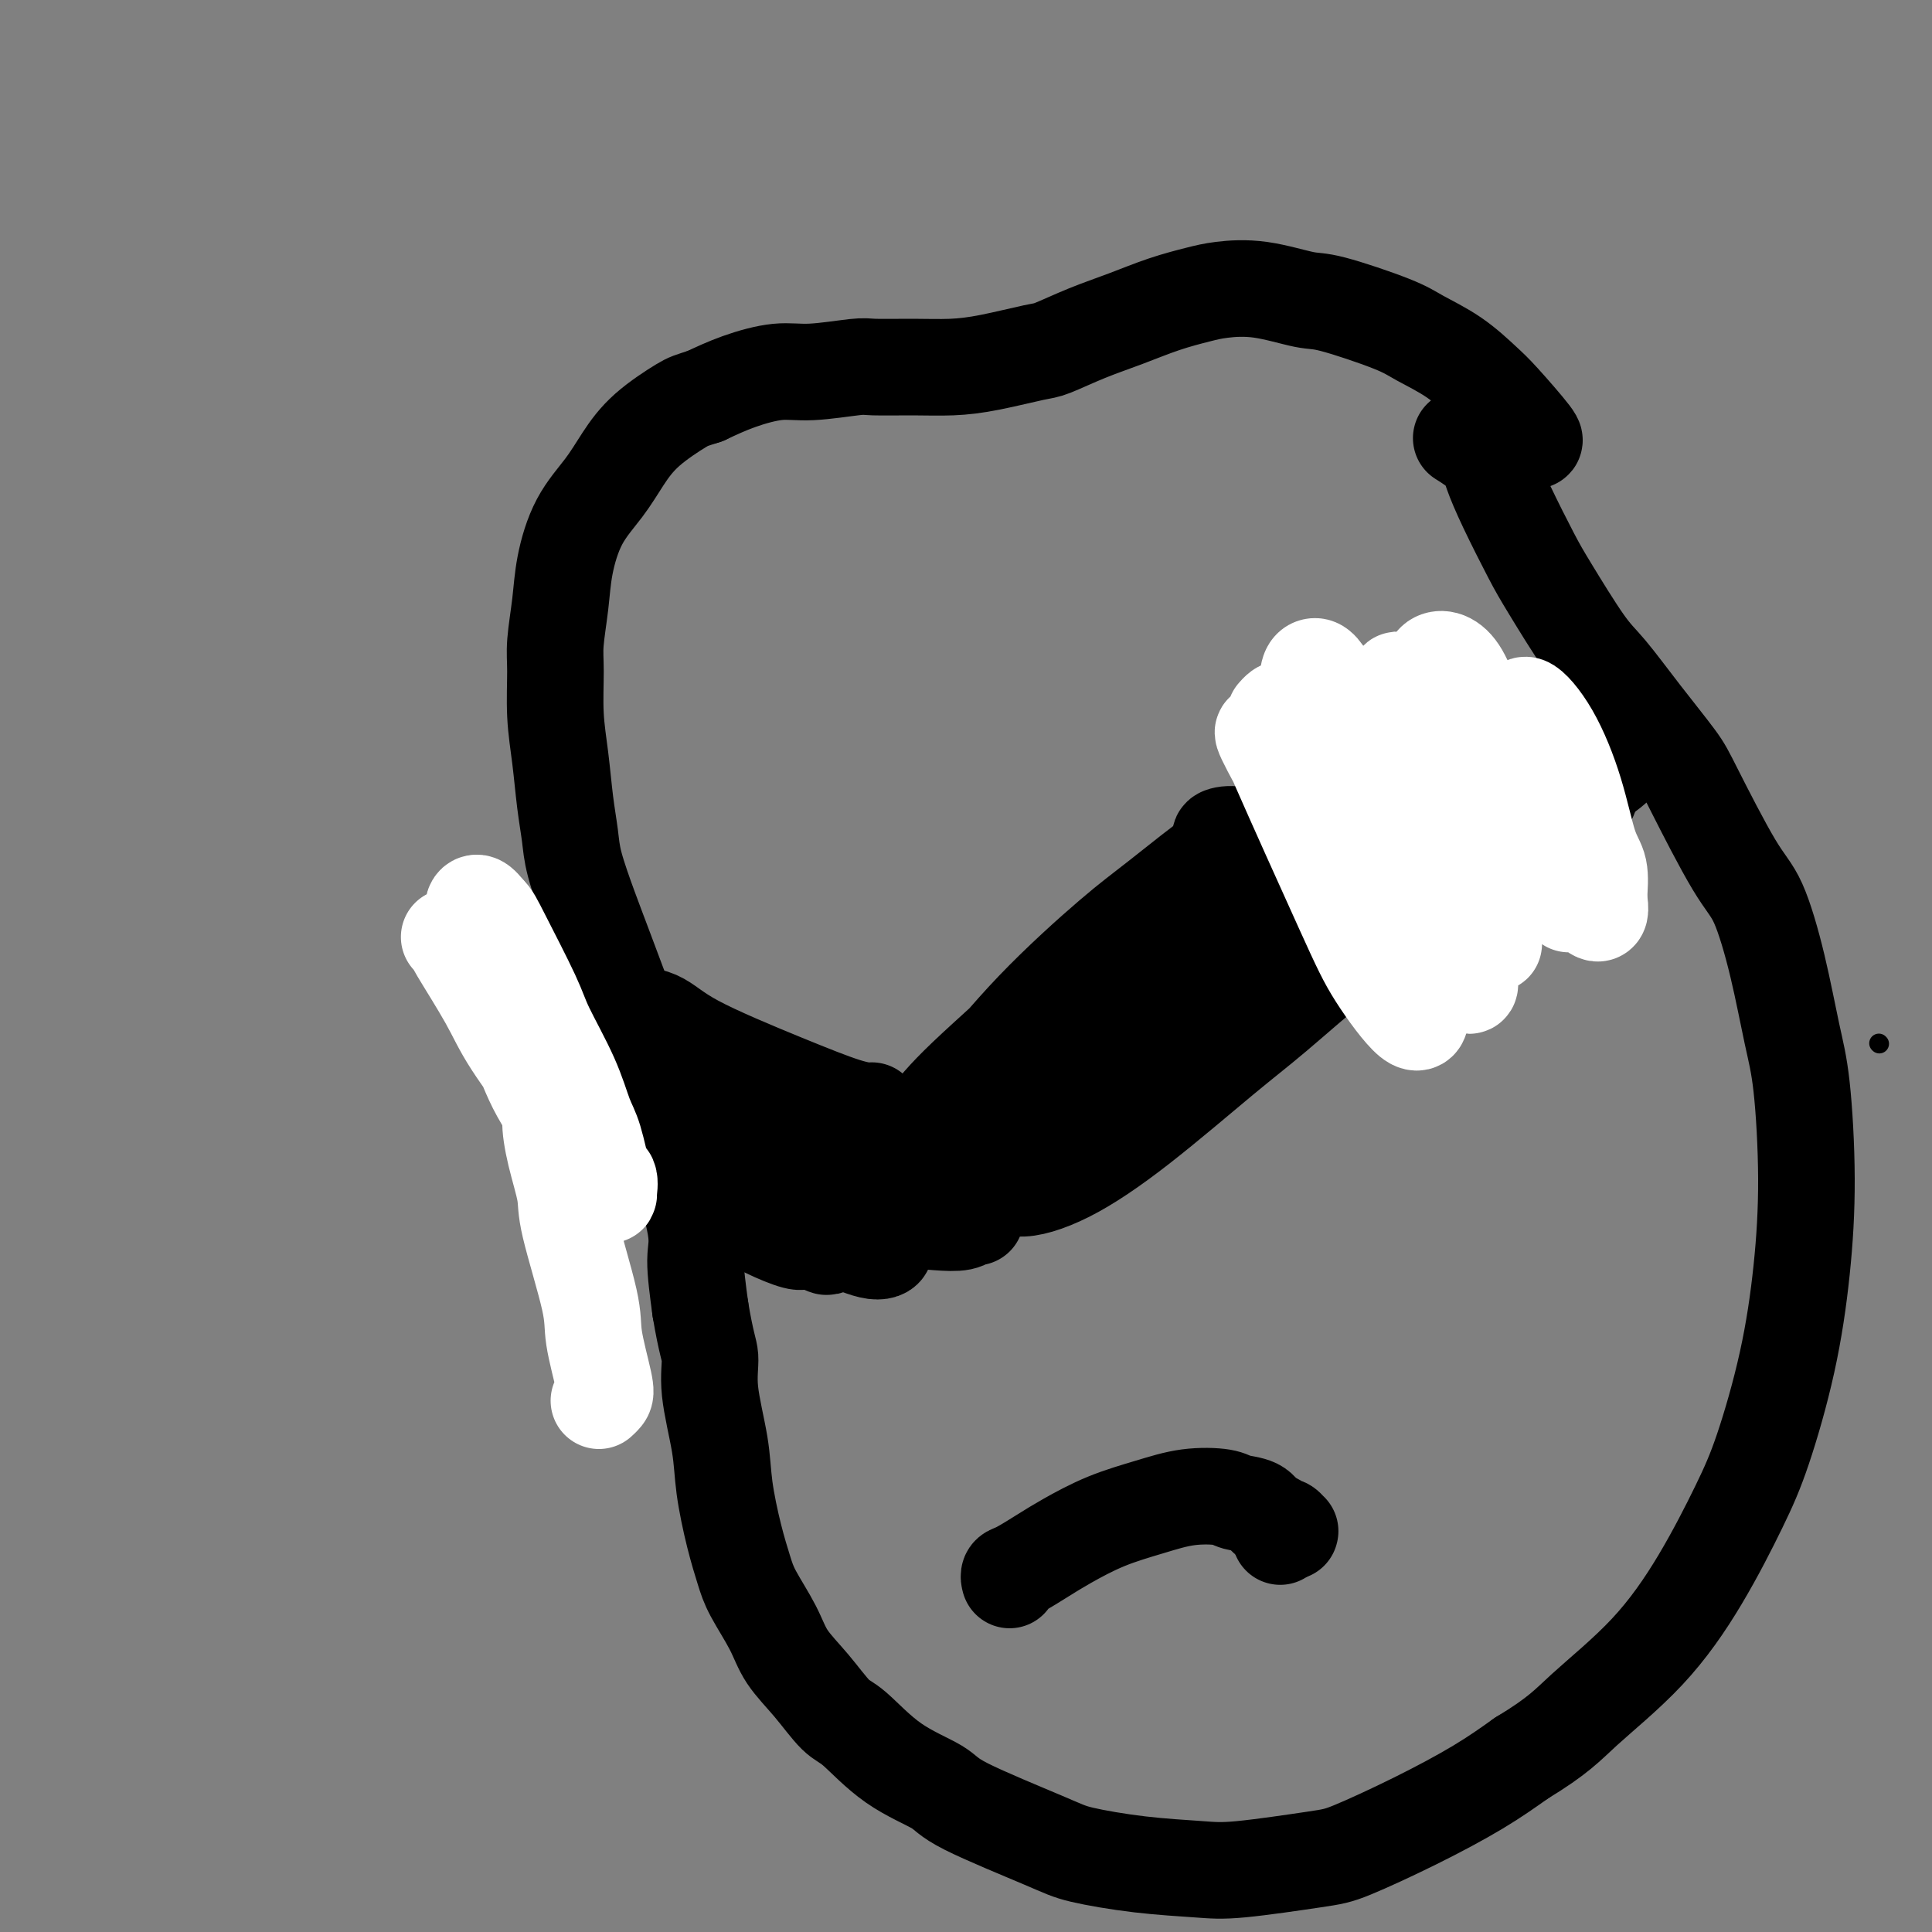
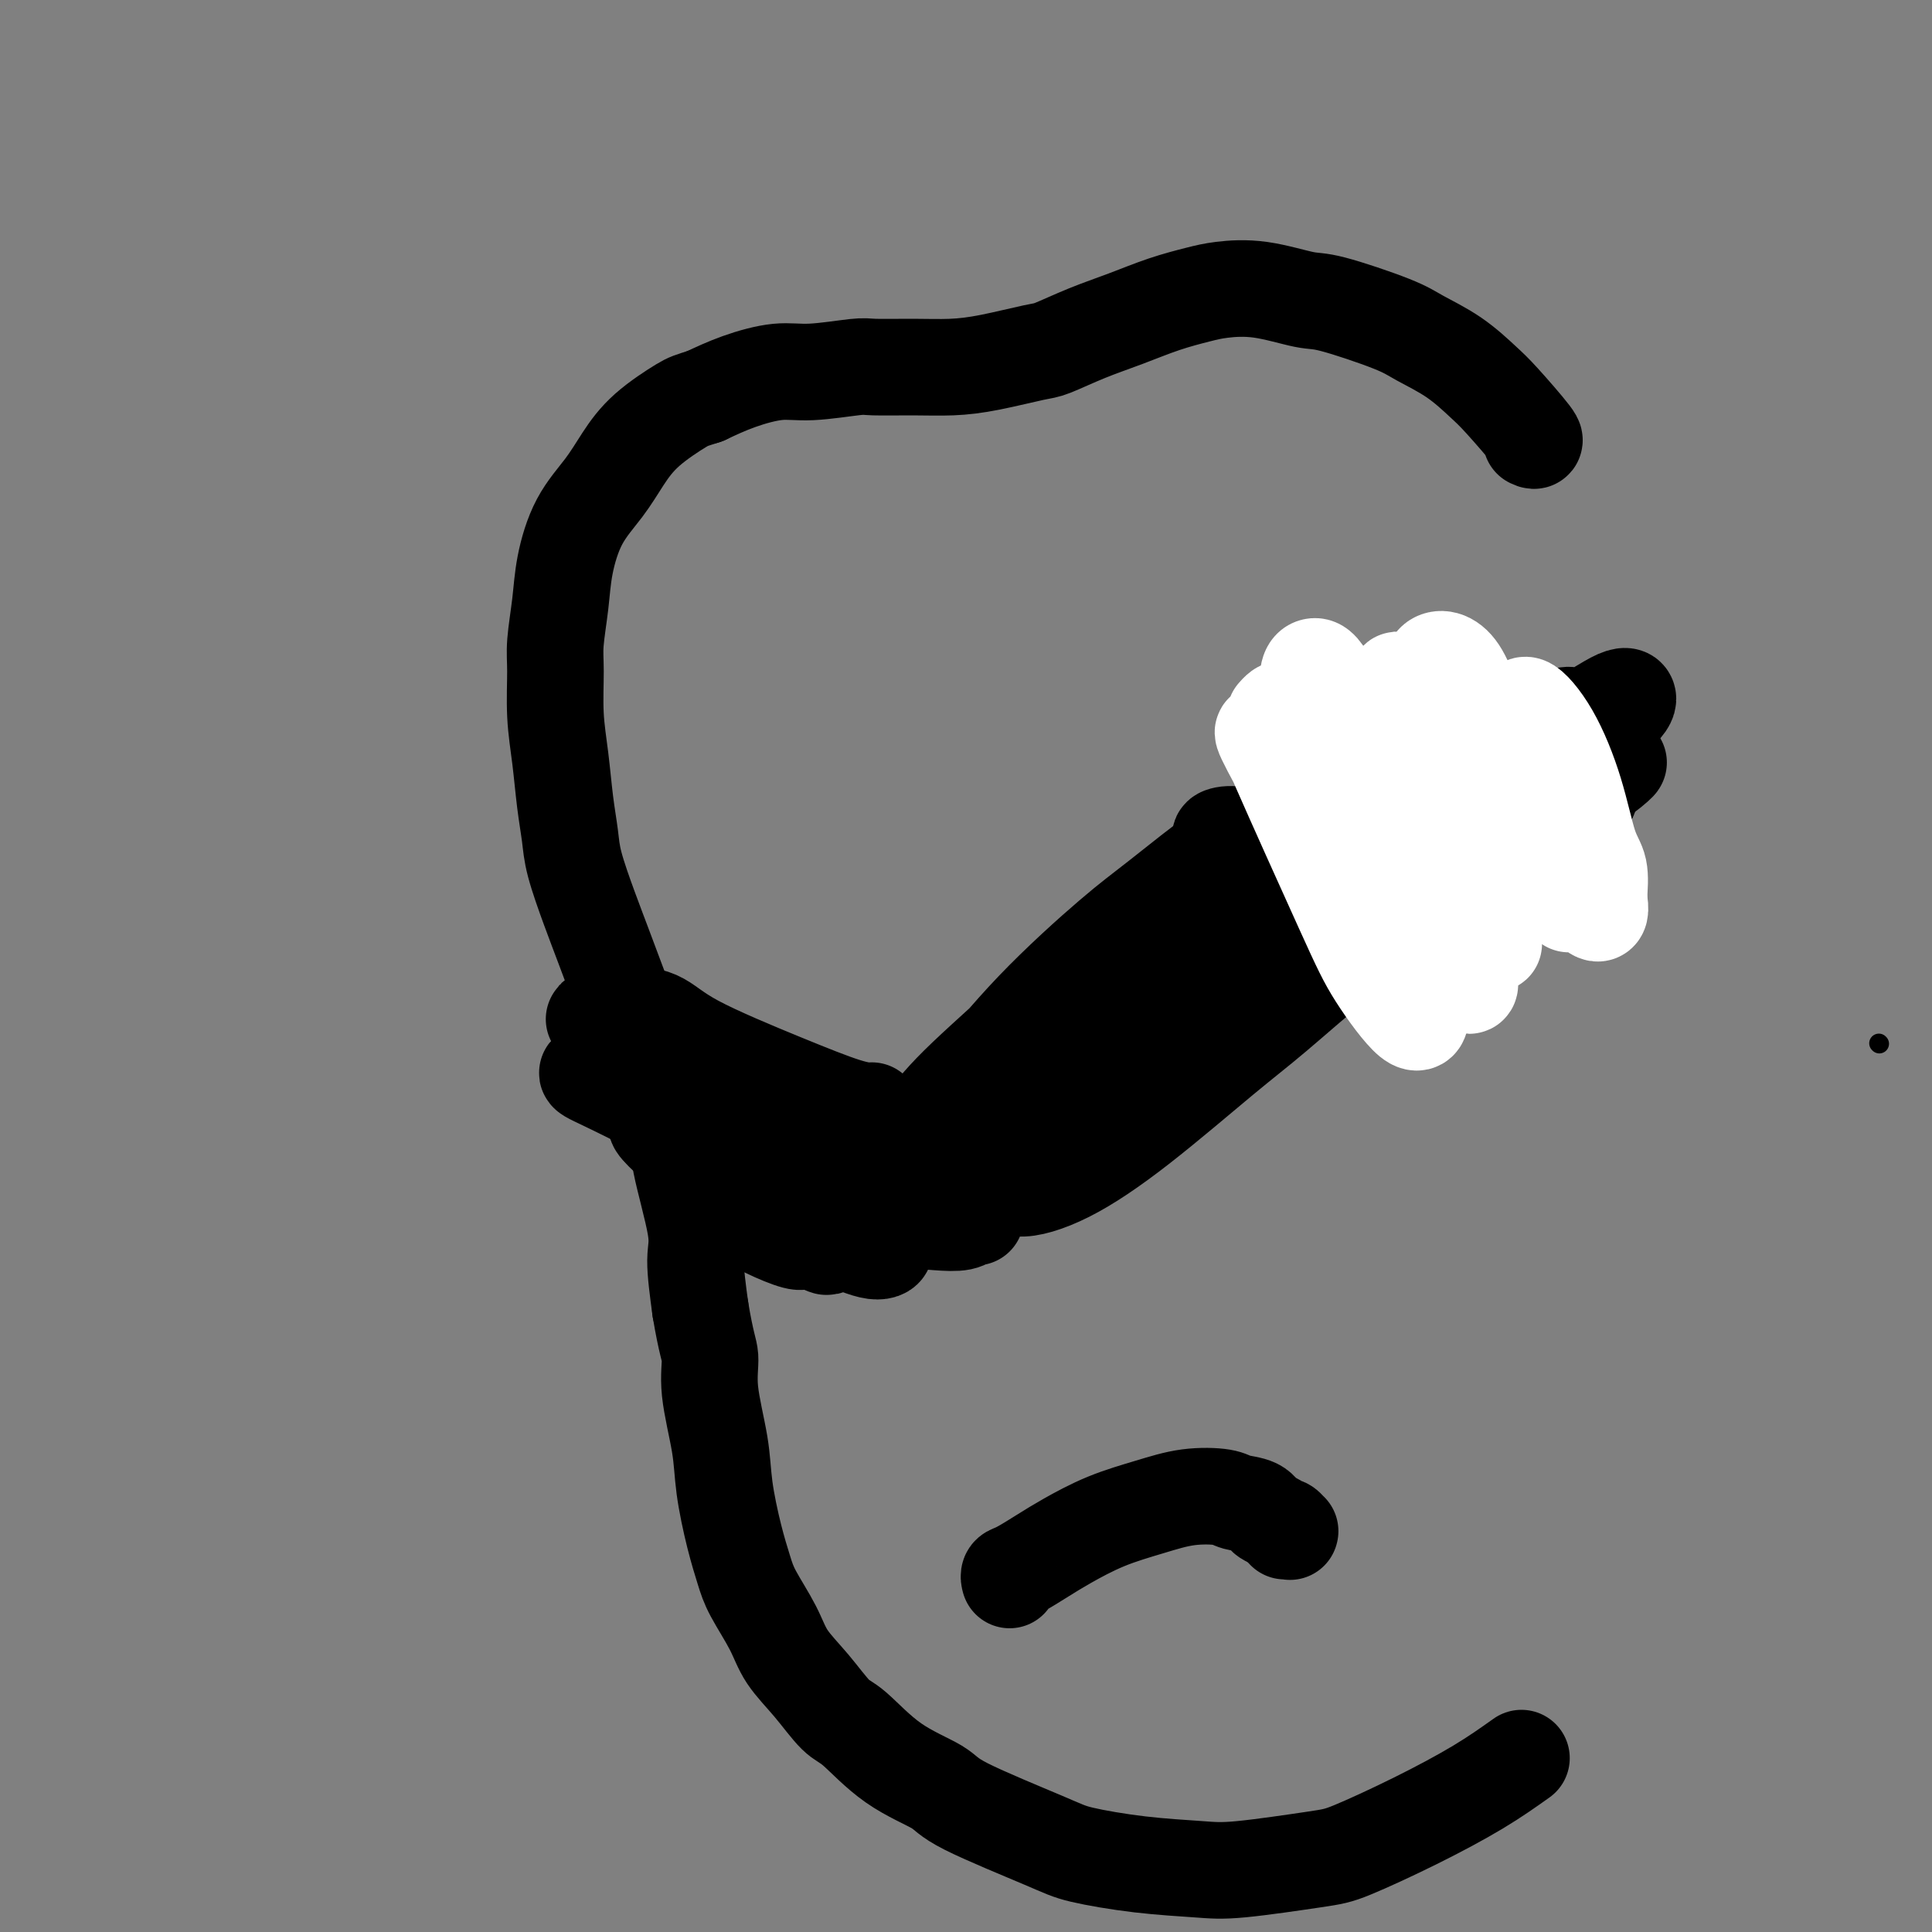
<svg xmlns="http://www.w3.org/2000/svg" viewBox="0 0 400 400" version="1.1">
  <rect x="0" y="0" width="400" height="400" fill="#808080" stroke="none" />
  <g fill="none" stroke="#000000" stroke-width="4" stroke-linecap="round" stroke-linejoin="round">
    <path d="M389,216c0.000,0.000 0.100,0.100 0.1,0.1" />
  </g>
  <g fill="none" stroke="#000000" stroke-width="20" stroke-linecap="round" stroke-linejoin="round">
    <path d="M317,91c0.593,0.282 1.187,0.564 0,-1c-1.187,-1.564 -4.154,-4.973 -6,-7c-1.846,-2.027 -2.570,-2.673 -4,-4c-1.430,-1.327 -3.564,-3.334 -6,-5c-2.436,-1.666 -5.173,-2.990 -7,-4c-1.827,-1.010 -2.743,-1.707 -6,-3c-3.257,-1.293 -8.854,-3.181 -12,-4c-3.146,-0.819 -3.840,-0.568 -6,-1c-2.160,-0.432 -5.786,-1.546 -9,-2c-3.214,-0.454 -6.016,-0.246 -8,0c-1.984,0.246 -3.151,0.532 -5,1c-1.849,0.468 -4.380,1.119 -7,2c-2.620,0.881 -5.328,1.994 -8,3c-2.672,1.006 -5.307,1.905 -8,3c-2.693,1.095 -5.444,2.384 -7,3c-1.556,0.616 -1.916,0.558 -4,1c-2.084,0.442 -5.893,1.385 -9,2c-3.107,0.615 -5.512,0.901 -8,1c-2.488,0.099 -5.057,0.011 -8,0c-2.943,-0.011 -6.259,0.055 -8,0c-1.741,-0.055 -1.906,-0.230 -4,0c-2.094,0.230 -6.118,0.866 -9,1c-2.882,0.134 -4.622,-0.233 -7,0c-2.378,0.233 -5.394,1.067 -8,2c-2.606,0.933 -4.803,1.967 -7,3" />
    <path d="M146,82c-3.097,1.000 -3.340,1.001 -5,2c-1.660,0.999 -4.739,2.995 -7,5c-2.261,2.005 -3.705,4.017 -5,6c-1.295,1.983 -2.442,3.937 -4,6c-1.558,2.063 -3.528,4.235 -5,7c-1.472,2.765 -2.448,6.123 -3,9c-0.552,2.877 -0.681,5.273 -1,8c-0.319,2.727 -0.829,5.784 -1,8c-0.171,2.216 -0.004,3.589 0,6c0.004,2.411 -0.155,5.859 0,9c0.155,3.141 0.625,5.976 1,9c0.375,3.024 0.656,6.238 1,9c0.344,2.762 0.753,5.072 1,7c0.247,1.928 0.334,3.474 1,6c0.666,2.526 1.912,6.034 3,9c1.088,2.966 2.018,5.391 3,8c0.982,2.609 2.015,5.402 3,8c0.985,2.598 1.921,5.001 3,7c1.079,1.999 2.301,3.595 3,6c0.699,2.405 0.877,5.618 2,9c1.123,3.382 3.193,6.931 4,9c0.807,2.069 0.350,2.658 1,6c0.650,3.342 2.406,9.438 3,13c0.594,3.562 0.027,4.589 0,7c-0.027,2.411 0.487,6.205 1,10" />
    <path d="M145,271c1.256,7.559 1.898,8.456 2,10c0.102,1.544 -0.334,3.736 0,7c0.334,3.264 1.438,7.602 2,11c0.562,3.398 0.580,5.856 1,9c0.420,3.144 1.240,6.972 2,10c0.760,3.028 1.458,5.255 2,7c0.542,1.745 0.928,3.007 2,5c1.072,1.993 2.829,4.718 4,7c1.171,2.282 1.757,4.122 3,6c1.243,1.878 3.142,3.794 5,6c1.858,2.206 3.675,4.701 5,6c1.325,1.299 2.157,1.401 4,3c1.843,1.599 4.696,4.693 8,7c3.304,2.307 7.060,3.826 9,5c1.940,1.174 2.065,2.002 6,4c3.935,1.998 11.680,5.164 16,7c4.320,1.836 5.215,2.342 8,3c2.785,0.658 7.459,1.469 12,2c4.541,0.531 8.950,0.780 12,1c3.050,0.220 4.743,0.409 9,0c4.257,-0.409 11.080,-1.416 15,-2c3.920,-0.584 4.937,-0.744 8,-2c3.063,-1.256 8.171,-3.607 13,-6c4.829,-2.393 9.380,-4.826 13,-7c3.620,-2.174 6.310,-4.087 9,-6" />
-     <path d="M315,364c7.719,-4.664 9.515,-6.825 13,-10c3.485,-3.175 8.659,-7.365 13,-12c4.341,-4.635 7.849,-9.715 11,-15c3.151,-5.285 5.945,-10.776 8,-15c2.055,-4.224 3.371,-7.180 5,-12c1.629,-4.820 3.569,-11.503 5,-18c1.431,-6.497 2.351,-12.807 3,-19c0.649,-6.193 1.027,-12.267 1,-19c-0.027,-6.733 -0.460,-14.125 -1,-19c-0.540,-4.875 -1.188,-7.235 -2,-11c-0.812,-3.765 -1.789,-8.936 -3,-14c-1.211,-5.064 -2.656,-10.020 -4,-13c-1.344,-2.980 -2.586,-3.984 -5,-8c-2.414,-4.016 -6.001,-11.043 -8,-15c-1.999,-3.957 -2.412,-4.845 -4,-7c-1.588,-2.155 -4.352,-5.579 -7,-9c-2.648,-3.421 -5.181,-6.839 -7,-9c-1.819,-2.161 -2.925,-3.064 -5,-6c-2.075,-2.936 -5.120,-7.905 -7,-11c-1.880,-3.095 -2.596,-4.315 -4,-7c-1.404,-2.685 -3.498,-6.836 -5,-10c-1.502,-3.164 -2.413,-5.343 -3,-7c-0.587,-1.657 -0.850,-2.792 -2,-4c-1.150,-1.208 -3.186,-2.488 -4,-3c-0.814,-0.512 -0.407,-0.256 0,0" />
    <path d="M125,223c0.083,0.106 0.167,0.212 0,0c-0.167,-0.212 -0.584,-0.742 0,-1c0.584,-0.258 2.170,-0.245 3,0c0.830,0.245 0.905,0.722 2,1c1.095,0.278 3.209,0.358 6,1c2.791,0.642 6.257,1.845 9,3c2.743,1.155 4.762,2.261 8,4c3.238,1.739 7.697,4.111 11,6c3.303,1.889 5.452,3.297 7,4c1.548,0.703 2.495,0.702 2,0c-0.495,-0.702 -2.430,-2.106 -4,-3c-1.570,-0.894 -2.773,-1.277 -6,-3c-3.227,-1.723 -8.478,-4.787 -14,-8c-5.522,-3.213 -11.316,-6.577 -15,-9c-3.684,-2.423 -5.257,-3.905 -7,-5c-1.743,-1.095 -3.655,-1.804 -4,-2c-0.345,-0.196 0.877,0.119 4,2c3.123,1.881 8.148,5.327 14,9c5.852,3.673 12.531,7.574 17,10c4.469,2.426 6.727,3.378 10,5c3.273,1.622 7.559,3.912 10,5c2.441,1.088 3.036,0.972 3,1c-0.036,0.028 -0.702,0.200 -3,-1c-2.298,-1.200 -6.228,-3.771 -10,-6c-3.772,-2.229 -7.386,-4.114 -11,-6" />
    <path d="M157,230c-6.557,-4.111 -10.951,-7.888 -15,-11c-4.049,-3.112 -7.754,-5.558 -10,-7c-2.246,-1.442 -3.032,-1.879 -2,-2c1.032,-0.121 3.881,0.073 6,1c2.119,0.927 3.509,2.587 8,5c4.491,2.413 12.085,5.577 18,8c5.915,2.423 10.151,4.104 13,5c2.849,0.896 4.309,1.009 5,1c0.691,-0.009 0.612,-0.138 0,0c-0.612,0.138 -1.757,0.544 -5,0c-3.243,-0.544 -8.586,-2.037 -15,-3c-6.414,-0.963 -13.901,-1.395 -19,-2c-5.099,-0.605 -7.810,-1.383 -11,-2c-3.190,-0.617 -6.858,-1.074 -8,-1c-1.142,0.074 0.241,0.681 3,2c2.759,1.319 6.894,3.352 12,6c5.106,2.648 11.185,5.910 15,8c3.815,2.090 5.368,3.007 8,4c2.632,0.993 6.342,2.063 8,3c1.658,0.937 1.264,1.741 0,2c-1.264,0.259 -3.397,-0.027 -7,-1c-3.603,-0.973 -8.677,-2.632 -12,-4c-3.323,-1.368 -4.895,-2.445 -7,-4c-2.105,-1.555 -4.744,-3.587 -5,-4c-0.256,-0.413 1.872,0.794 4,2" />
    <path d="M141,236c2.815,1.494 7.851,4.229 13,7c5.149,2.771 10.409,5.578 14,7c3.591,1.422 5.512,1.460 8,2c2.488,0.540 5.544,1.582 7,2c1.456,0.418 1.311,0.212 1,0c-0.311,-0.212 -0.787,-0.430 -3,-2c-2.213,-1.570 -6.163,-4.491 -8,-6c-1.837,-1.509 -1.561,-1.606 -2,-2c-0.439,-0.394 -1.594,-1.084 -1,-1c0.594,0.084 2.937,0.942 4,2c1.063,1.058 0.846,2.317 3,3c2.154,0.683 6.681,0.792 9,1c2.319,0.208 2.432,0.516 4,0c1.568,-0.516 4.592,-1.854 7,-4c2.408,-2.146 4.200,-5.098 6,-7c1.800,-1.902 3.606,-2.753 6,-5c2.394,-2.247 5.374,-5.889 9,-10c3.626,-4.111 7.896,-8.693 12,-13c4.104,-4.307 8.041,-8.341 12,-12c3.959,-3.659 7.939,-6.942 10,-9c2.061,-2.058 2.201,-2.891 3,-4c0.799,-1.109 2.255,-2.493 2,-3c-0.255,-0.507 -2.223,-0.136 -5,1c-2.777,1.136 -6.365,3.039 -11,6c-4.635,2.961 -10.318,6.981 -16,11" />
    <path d="M225,200c-6.427,4.103 -6.495,5.361 -10,9c-3.505,3.639 -10.446,9.657 -15,14c-4.554,4.343 -6.720,7.009 -8,9c-1.280,1.991 -1.674,3.307 -1,3c0.674,-0.307 2.416,-2.236 4,-4c1.584,-1.764 3.009,-3.365 6,-7c2.991,-3.635 7.547,-9.306 13,-15c5.453,-5.694 11.802,-11.410 16,-15c4.198,-3.590 6.245,-5.052 10,-8c3.755,-2.948 9.217,-7.381 13,-10c3.783,-2.619 5.885,-3.425 7,-4c1.115,-0.575 1.242,-0.919 0,0c-1.242,0.919 -3.853,3.103 -6,5c-2.147,1.897 -3.829,3.509 -8,7c-4.171,3.491 -10.832,8.860 -17,14c-6.168,5.140 -11.845,10.049 -17,15c-5.155,4.951 -9.790,9.942 -13,14c-3.210,4.058 -4.996,7.182 -6,9c-1.004,1.818 -1.226,2.330 0,2c1.226,-0.330 3.899,-1.504 8,-4c4.101,-2.496 9.629,-6.315 16,-11c6.371,-4.685 13.584,-10.235 22,-17c8.416,-6.765 18.035,-14.744 25,-20c6.965,-5.256 11.276,-7.787 18,-12c6.724,-4.213 15.862,-10.106 25,-16" />
    <path d="M307,158c20.273,-13.565 17.956,-9.477 19,-9c1.044,0.477 5.448,-2.656 8,-4c2.552,-1.344 3.253,-0.898 3,0c-0.253,0.898 -1.459,2.248 -5,5c-3.541,2.752 -9.417,6.906 -17,12c-7.583,5.094 -16.872,11.129 -23,15c-6.128,3.871 -9.094,5.578 -18,11c-8.906,5.422 -23.750,14.558 -31,19c-7.250,4.442 -6.906,4.190 -9,5c-2.094,0.810 -6.627,2.683 -7,2c-0.373,-0.683 3.416,-3.923 6,-6c2.584,-2.077 3.965,-2.990 9,-6c5.035,-3.010 13.724,-8.117 22,-12c8.276,-3.883 16.139,-6.542 24,-9c7.861,-2.458 15.721,-4.717 22,-7c6.279,-2.283 10.978,-4.591 14,-6c3.022,-1.409 4.369,-1.918 5,-3c0.631,-1.082 0.548,-2.736 -1,-4c-1.548,-1.264 -4.560,-2.139 -8,-3c-3.440,-0.861 -7.307,-1.709 -12,-2c-4.693,-0.291 -10.213,-0.026 -14,1c-3.787,1.026 -5.840,2.811 -9,5c-3.160,2.189 -7.428,4.782 -9,7c-1.572,2.218 -0.449,4.062 1,5c1.449,0.938 3.225,0.969 5,1" />
    <path d="M282,175c4.666,-0.866 13.831,-3.531 19,-5c5.169,-1.469 6.341,-1.743 10,-3c3.659,-1.257 9.804,-3.498 14,-5c4.196,-1.502 6.443,-2.266 8,-3c1.557,-0.734 2.424,-1.437 2,-1c-0.424,0.437 -2.139,2.016 -4,3c-1.861,0.984 -3.870,1.375 -8,3c-4.130,1.625 -10.382,4.484 -18,8c-7.618,3.516 -16.601,7.691 -23,11c-6.399,3.309 -10.214,5.754 -17,10c-6.786,4.246 -16.544,10.293 -24,15c-7.456,4.707 -12.611,8.072 -17,11c-4.389,2.928 -8.011,5.417 -9,6c-0.989,0.583 0.656,-0.741 2,-2c1.344,-1.259 2.386,-2.452 6,-5c3.614,-2.548 9.800,-6.451 16,-10c6.200,-3.549 12.415,-6.743 19,-10c6.585,-3.257 13.539,-6.575 20,-9c6.461,-2.425 12.429,-3.957 16,-5c3.571,-1.043 4.747,-1.597 6,-2c1.253,-0.403 2.584,-0.655 2,0c-0.584,0.655 -3.084,2.217 -7,4c-3.916,1.783 -9.246,3.788 -16,7c-6.754,3.212 -14.930,7.632 -21,11c-6.070,3.368 -10.035,5.684 -14,8" />
    <path d="M244,212c-12.304,6.940 -15.064,9.291 -19,13c-3.936,3.709 -9.049,8.776 -12,12c-2.951,3.224 -3.741,4.604 -4,6c-0.259,1.396 0.012,2.806 2,3c1.988,0.194 5.691,-0.828 10,-3c4.309,-2.172 9.223,-5.493 15,-10c5.777,-4.507 12.417,-10.198 17,-14c4.583,-3.802 7.109,-5.714 11,-9c3.891,-3.286 9.147,-7.947 13,-11c3.853,-3.053 6.302,-4.497 8,-6c1.698,-1.503 2.643,-3.066 2,-3c-0.643,0.066 -2.875,1.760 -5,3c-2.125,1.240 -4.143,2.027 -8,4c-3.857,1.973 -9.552,5.134 -15,9c-5.448,3.866 -10.650,8.437 -16,13c-5.350,4.563 -10.847,9.117 -16,13c-5.153,3.883 -9.960,7.094 -13,9c-3.040,1.906 -4.313,2.509 -7,4c-2.687,1.491 -6.789,3.872 -10,5c-3.211,1.128 -5.531,1.002 -7,1c-1.469,-0.002 -2.087,0.118 -5,0c-2.913,-0.118 -8.121,-0.475 -11,-1c-2.879,-0.525 -3.429,-1.218 -6,-2c-2.571,-0.782 -7.163,-1.652 -11,-3c-3.837,-1.348 -6.918,-3.174 -10,-5" />
    <path d="M147,240c-4.979,-2.181 -3.925,-2.632 -5,-4c-1.075,-1.368 -4.279,-3.651 -6,-5c-1.721,-1.349 -1.960,-1.763 -2,-2c-0.040,-0.237 0.121,-0.299 2,1c1.879,1.299 5.478,3.957 8,6c2.522,2.043 3.966,3.471 7,6c3.034,2.529 7.658,6.160 11,9c3.342,2.840 5.403,4.889 7,6c1.597,1.111 2.731,1.284 2,1c-0.731,-0.284 -3.328,-1.025 -5,-2c-1.672,-0.975 -2.419,-2.183 -5,-4c-2.581,-1.817 -6.996,-4.244 -11,-7c-4.004,-2.756 -7.597,-5.843 -10,-8c-2.403,-2.157 -3.616,-3.385 -4,-4c-0.384,-0.615 0.061,-0.618 1,0c0.939,0.618 2.373,1.858 5,4c2.627,2.142 6.446,5.186 10,8c3.554,2.814 6.843,5.399 9,7c2.157,1.601 3.181,2.216 4,3c0.819,0.784 1.431,1.735 1,2c-0.431,0.265 -1.906,-0.155 -4,-1c-2.094,-0.845 -4.809,-2.113 -8,-4c-3.191,-1.887 -6.859,-4.393 -9,-6c-2.141,-1.607 -2.755,-2.316 -3,-3c-0.245,-0.684 -0.123,-1.342 0,-2" />
    <path d="M142,241c-0.825,-1.544 3.111,0.096 7,2c3.889,1.904 7.730,4.071 12,6c4.270,1.929 8.967,3.619 12,5c3.033,1.381 4.400,2.451 6,3c1.600,0.549 3.432,0.577 4,1c0.568,0.423 -0.128,1.242 -2,1c-1.872,-0.242 -4.921,-1.546 -8,-3c-3.079,-1.454 -6.189,-3.058 -8,-4c-1.811,-0.942 -2.323,-1.221 -3,-2c-0.677,-0.779 -1.520,-2.059 -1,-2c0.520,0.059 2.402,1.455 4,2c1.598,0.545 2.911,0.238 6,1c3.089,0.762 7.955,2.593 11,3c3.045,0.407 4.270,-0.609 6,-1c1.730,-0.391 3.966,-0.157 6,0c2.034,0.157 3.865,0.238 5,0c1.135,-0.238 1.575,-0.795 2,-1c0.425,-0.205 0.836,-0.059 1,0c0.164,0.059 0.082,0.029 0,0" />
    <path d="M276,175c-0.805,-0.009 -1.610,-0.018 -4,1c-2.390,1.018 -6.366,3.062 -10,6c-3.634,2.938 -6.926,6.771 -11,11c-4.074,4.229 -8.929,8.855 -12,12c-3.071,3.145 -4.357,4.810 -6,6c-1.643,1.190 -3.642,1.905 -4,1c-0.358,-0.905 0.927,-3.432 2,-5c1.073,-1.568 1.935,-2.179 5,-5c3.065,-2.821 8.332,-7.854 11,-11c2.668,-3.146 2.736,-4.405 4,-6c1.264,-1.595 3.723,-3.527 5,-5c1.277,-1.473 1.370,-2.488 1,-3c-0.370,-0.512 -1.204,-0.522 -2,-1c-0.796,-0.478 -1.553,-1.424 -2,-2c-0.447,-0.576 -0.583,-0.781 0,-1c0.583,-0.219 1.886,-0.451 4,0c2.114,0.451 5.040,1.584 7,2c1.960,0.416 2.953,0.114 5,1c2.047,0.886 5.146,2.958 7,4c1.854,1.042 2.461,1.053 3,1c0.539,-0.053 1.009,-0.169 0,-1c-1.009,-0.831 -3.497,-2.377 -5,-4c-1.503,-1.623 -2.020,-3.321 -3,-5c-0.980,-1.679 -2.423,-3.337 -3,-4c-0.577,-0.663 -0.289,-0.332 0,0" />
    <path d="M268,167c-1.141,-0.999 1.506,3.505 4,7c2.494,3.495 4.833,5.982 6,8c1.167,2.018 1.160,3.569 2,5c0.840,1.431 2.526,2.743 3,3c0.474,0.257 -0.265,-0.540 -1,-1c-0.735,-0.460 -1.465,-0.582 -2,-1c-0.535,-0.418 -0.875,-1.133 -1,-1c-0.125,0.133 -0.034,1.113 0,2c0.034,0.887 0.010,1.682 0,2c-0.010,0.318 -0.005,0.159 0,0" />
  </g>
  <g fill="none" stroke="#FFFFFF" stroke-width="20" stroke-linecap="round" stroke-linejoin="round">
    <path d="M264,148c0.330,-0.377 0.660,-0.754 1,-1c0.340,-0.246 0.691,-0.360 2,1c1.309,1.360 3.577,4.193 6,9c2.423,4.807 5.001,11.589 7,16c1.999,4.411 3.417,6.450 5,9c1.583,2.550 3.329,5.610 4,7c0.671,1.390 0.266,1.110 -1,0c-1.266,-1.110 -3.393,-3.050 -6,-6c-2.607,-2.950 -5.694,-6.909 -8,-10c-2.306,-3.091 -3.832,-5.312 -6,-9c-2.168,-3.688 -4.979,-8.841 -6,-11c-1.021,-2.159 -0.253,-1.322 0,-1c0.253,0.322 -0.007,0.130 3,7c3.007,6.870 9.283,20.801 13,29c3.717,8.199 4.875,10.665 7,14c2.125,3.335 5.217,7.539 7,9c1.783,1.461 2.256,0.180 2,-1c-0.256,-1.180 -1.240,-2.258 -3,-6c-1.760,-3.742 -4.295,-10.149 -7,-17c-2.705,-6.851 -5.579,-14.147 -8,-22c-2.421,-7.853 -4.389,-16.262 -5,-21c-0.611,-4.738 0.135,-5.806 1,-6c0.865,-0.194 1.848,0.486 4,5c2.152,4.514 5.472,12.861 9,21c3.528,8.139 7.264,16.069 11,24" />
    <path d="M296,188c4.961,10.784 5.364,12.742 6,14c0.636,1.258 1.505,1.814 2,2c0.495,0.186 0.614,-0.000 -1,-6c-1.614,-6.000 -4.962,-17.814 -7,-25c-2.038,-7.186 -2.766,-9.743 -4,-15c-1.234,-5.257 -2.972,-13.214 -3,-16c-0.028,-2.786 1.656,-0.400 3,2c1.344,2.400 2.348,4.814 4,10c1.652,5.186 3.953,13.143 6,20c2.047,6.857 3.839,12.614 5,16c1.161,3.386 1.692,4.402 2,5c0.308,0.598 0.394,0.777 0,-1c-0.394,-1.777 -1.268,-5.509 -3,-11c-1.732,-5.491 -4.323,-12.741 -6,-20c-1.677,-7.259 -2.442,-14.528 -3,-19c-0.558,-4.472 -0.911,-6.146 0,-7c0.911,-0.854 3.086,-0.889 5,2c1.914,2.889 3.567,8.703 6,15c2.433,6.297 5.644,13.078 8,18c2.356,4.922 3.855,7.985 5,10c1.145,2.015 1.934,2.982 2,3c0.066,0.018 -0.590,-0.913 -2,-3c-1.410,-2.087 -3.572,-5.331 -6,-10c-2.428,-4.669 -5.122,-10.763 -7,-15c-1.878,-4.237 -2.939,-6.619 -4,-9" />
    <path d="M304,148c-3.323,-6.303 -2.130,-3.562 -1,-2c1.130,1.562 2.199,1.943 4,5c1.801,3.057 4.336,8.789 6,12c1.664,3.211 2.458,3.900 4,6c1.542,2.100 3.834,5.610 5,7c1.166,1.390 1.207,0.658 1,0c-0.207,-0.658 -0.662,-1.243 -2,-4c-1.338,-2.757 -3.560,-7.686 -5,-11c-1.440,-3.314 -2.099,-5.011 -3,-7c-0.901,-1.989 -2.042,-4.269 -2,-5c0.042,-0.731 1.269,0.085 3,2c1.731,1.915 3.966,4.927 6,8c2.034,3.073 3.868,6.206 5,8c1.132,1.794 1.563,2.248 2,3c0.437,0.752 0.881,1.802 1,2c0.119,0.198 -0.087,-0.455 -1,-2c-0.913,-1.545 -2.531,-3.980 -4,-7c-1.469,-3.020 -2.787,-6.624 -4,-9c-1.213,-2.376 -2.319,-3.524 -3,-5c-0.681,-1.476 -0.935,-3.278 0,-3c0.935,0.278 3.060,2.638 5,6c1.940,3.362 3.695,7.726 5,12c1.305,4.274 2.159,8.458 3,11c0.841,2.542 1.669,3.440 2,5c0.331,1.560 0.166,3.780 0,6" />
    <path d="M331,186c1.048,5.488 -1.333,2.208 -3,1c-1.667,-1.208 -2.619,-0.345 -3,0c-0.381,0.345 -0.190,0.173 0,0" />
-     <path d="M93,194c0.467,0.449 0.934,0.899 1,1c0.066,0.101 -0.270,-0.146 1,2c1.270,2.146 4.147,6.684 6,10c1.853,3.316 2.683,5.408 5,9c2.317,3.592 6.120,8.683 8,11c1.880,2.317 1.838,1.859 2,2c0.162,0.141 0.528,0.883 0,0c-0.528,-0.883 -1.950,-3.389 -3,-5c-1.050,-1.611 -1.726,-2.328 -4,-6c-2.274,-3.672 -6.144,-10.301 -8,-14c-1.856,-3.699 -1.698,-4.468 -2,-6c-0.302,-1.532 -1.063,-3.827 -1,-4c0.063,-0.173 0.949,1.775 2,3c1.051,1.225 2.268,1.726 4,5c1.732,3.274 3.981,9.320 6,14c2.019,4.680 3.808,7.993 5,11c1.192,3.007 1.787,5.706 2,7c0.213,1.294 0.044,1.182 0,1c-0.044,-0.182 0.038,-0.436 -1,-2c-1.038,-1.564 -3.197,-4.439 -5,-8c-1.803,-3.561 -3.252,-7.807 -5,-12c-1.748,-4.193 -3.797,-8.334 -5,-12c-1.203,-3.666 -1.560,-6.859 -2,-9c-0.440,-2.141 -0.965,-3.230 -1,-4c-0.035,-0.770 0.418,-1.220 1,-1c0.582,0.220 1.291,1.110 2,2" />
-     <path d="M101,189c0.809,0.638 1.333,1.731 3,5c1.667,3.269 4.477,8.712 6,12c1.523,3.288 1.760,4.421 3,7c1.240,2.579 3.485,6.603 5,10c1.515,3.397 2.300,6.167 3,8c0.700,1.833 1.313,2.729 2,5c0.687,2.271 1.446,5.916 2,8c0.554,2.084 0.903,2.606 1,3c0.097,0.394 -0.060,0.660 0,0c0.060,-0.660 0.335,-2.247 0,-3c-0.335,-0.753 -1.280,-0.672 -2,-2c-0.720,-1.328 -1.217,-4.066 -2,-6c-0.783,-1.934 -1.854,-3.063 -3,-4c-1.146,-0.937 -2.366,-1.682 -3,-2c-0.634,-0.318 -0.682,-0.209 -1,0c-0.318,0.209 -0.908,0.520 -1,2c-0.092,1.480 0.313,4.130 1,7c0.687,2.870 1.655,5.959 2,8c0.345,2.041 0.065,3.033 1,7c0.935,3.967 3.084,10.909 4,15c0.916,4.091 0.599,5.331 1,8c0.401,2.669 1.520,6.767 2,9c0.480,2.233 0.322,2.601 0,3c-0.322,0.399 -0.806,0.828 -1,1c-0.194,0.172 -0.097,0.086 0,0" />
  </g>
  <g fill="none" stroke="#000000" stroke-width="20" stroke-linecap="round" stroke-linejoin="round">
    <path d="M209,327c0.027,0.103 0.055,0.205 0,0c-0.055,-0.205 -0.192,-0.719 0,-1c0.192,-0.281 0.712,-0.330 2,-1c1.288,-0.670 3.342,-1.963 5,-3c1.658,-1.037 2.920,-1.820 5,-3c2.080,-1.180 4.978,-2.758 8,-4c3.022,-1.242 6.168,-2.149 9,-3c2.832,-0.851 5.349,-1.647 8,-2c2.651,-0.353 5.435,-0.264 7,0c1.565,0.264 1.911,0.702 3,1c1.089,0.298 2.922,0.457 4,1c1.078,0.543 1.403,1.470 2,2c0.597,0.530 1.466,0.664 2,1c0.534,0.336 0.731,0.875 1,1c0.269,0.125 0.609,-0.163 1,0c0.391,0.163 0.833,0.776 1,1c0.167,0.224 0.059,0.060 0,0c-0.059,-0.060 -0.067,-0.016 0,0c0.067,0.016 0.210,0.004 0,0c-0.210,-0.004 -0.774,-0.001 -1,0c-0.226,0.001 -0.113,0.001 0,0" />
-     <path d="M266,317c0.702,0.713 -0.544,-0.005 -1,0c-0.456,0.005 -0.123,0.732 0,1c0.123,0.268 0.035,0.077 0,0c-0.035,-0.077 -0.018,-0.038 0,0" />
  </g>
</svg>